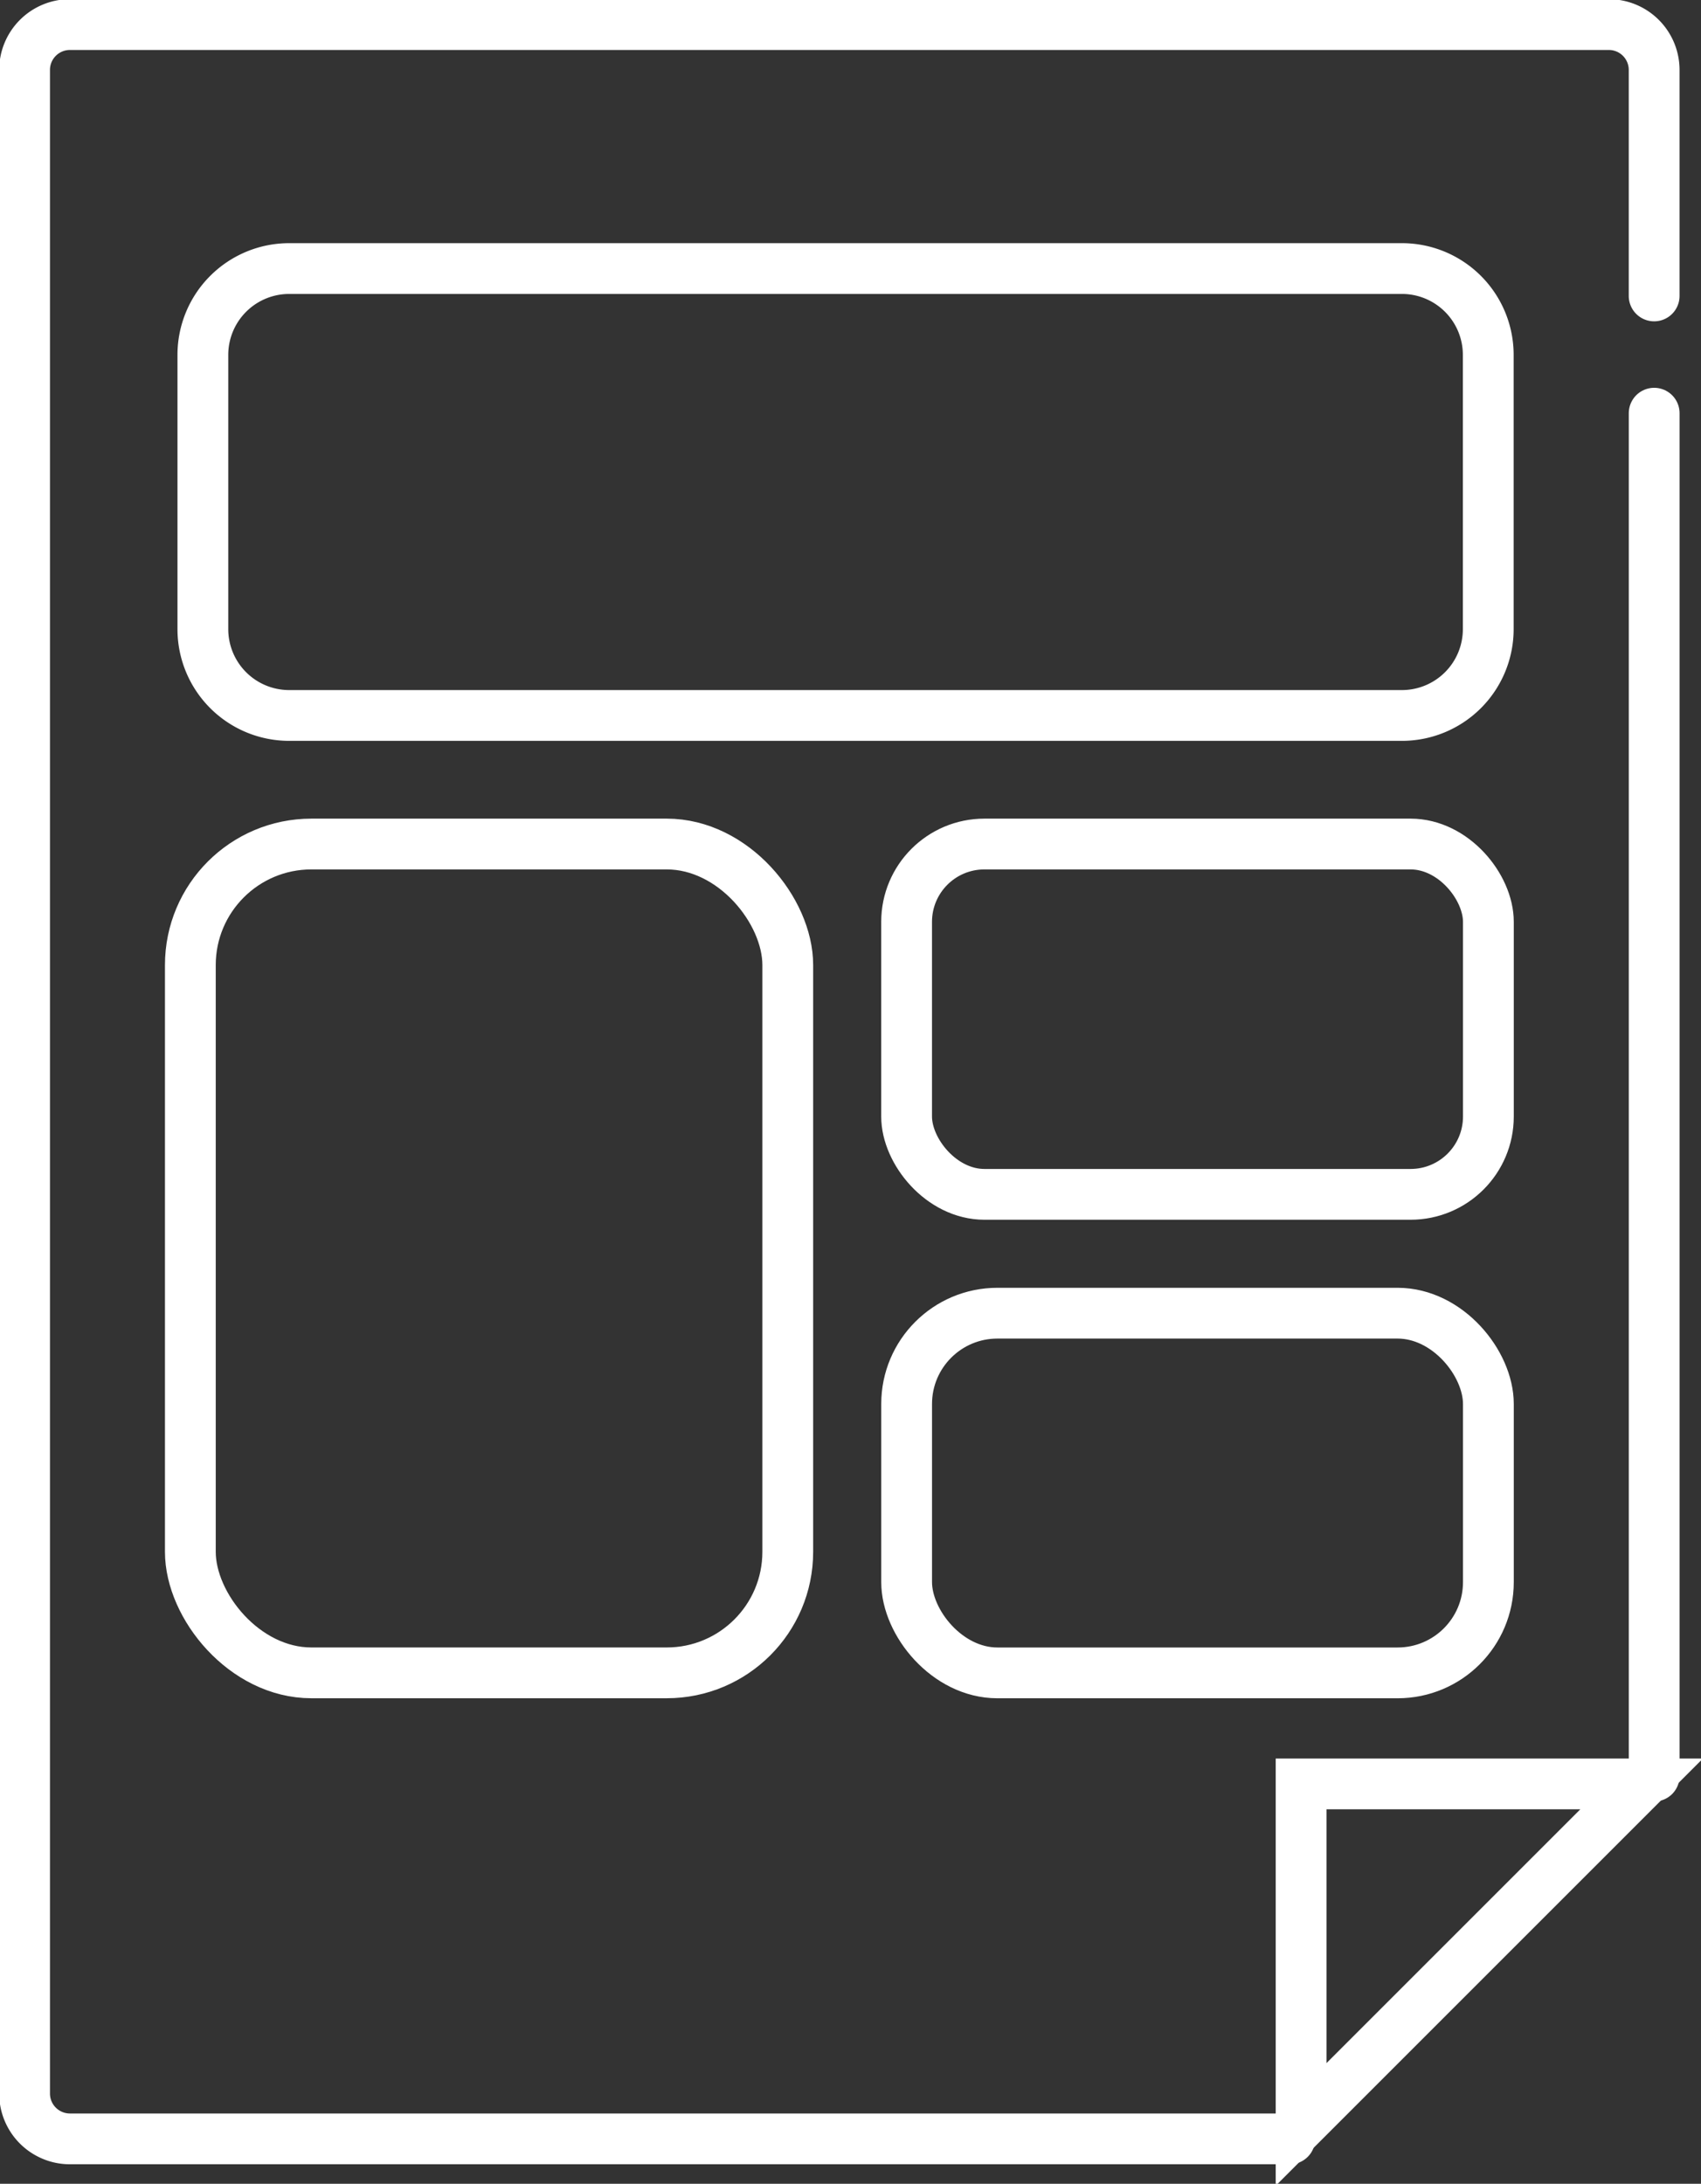
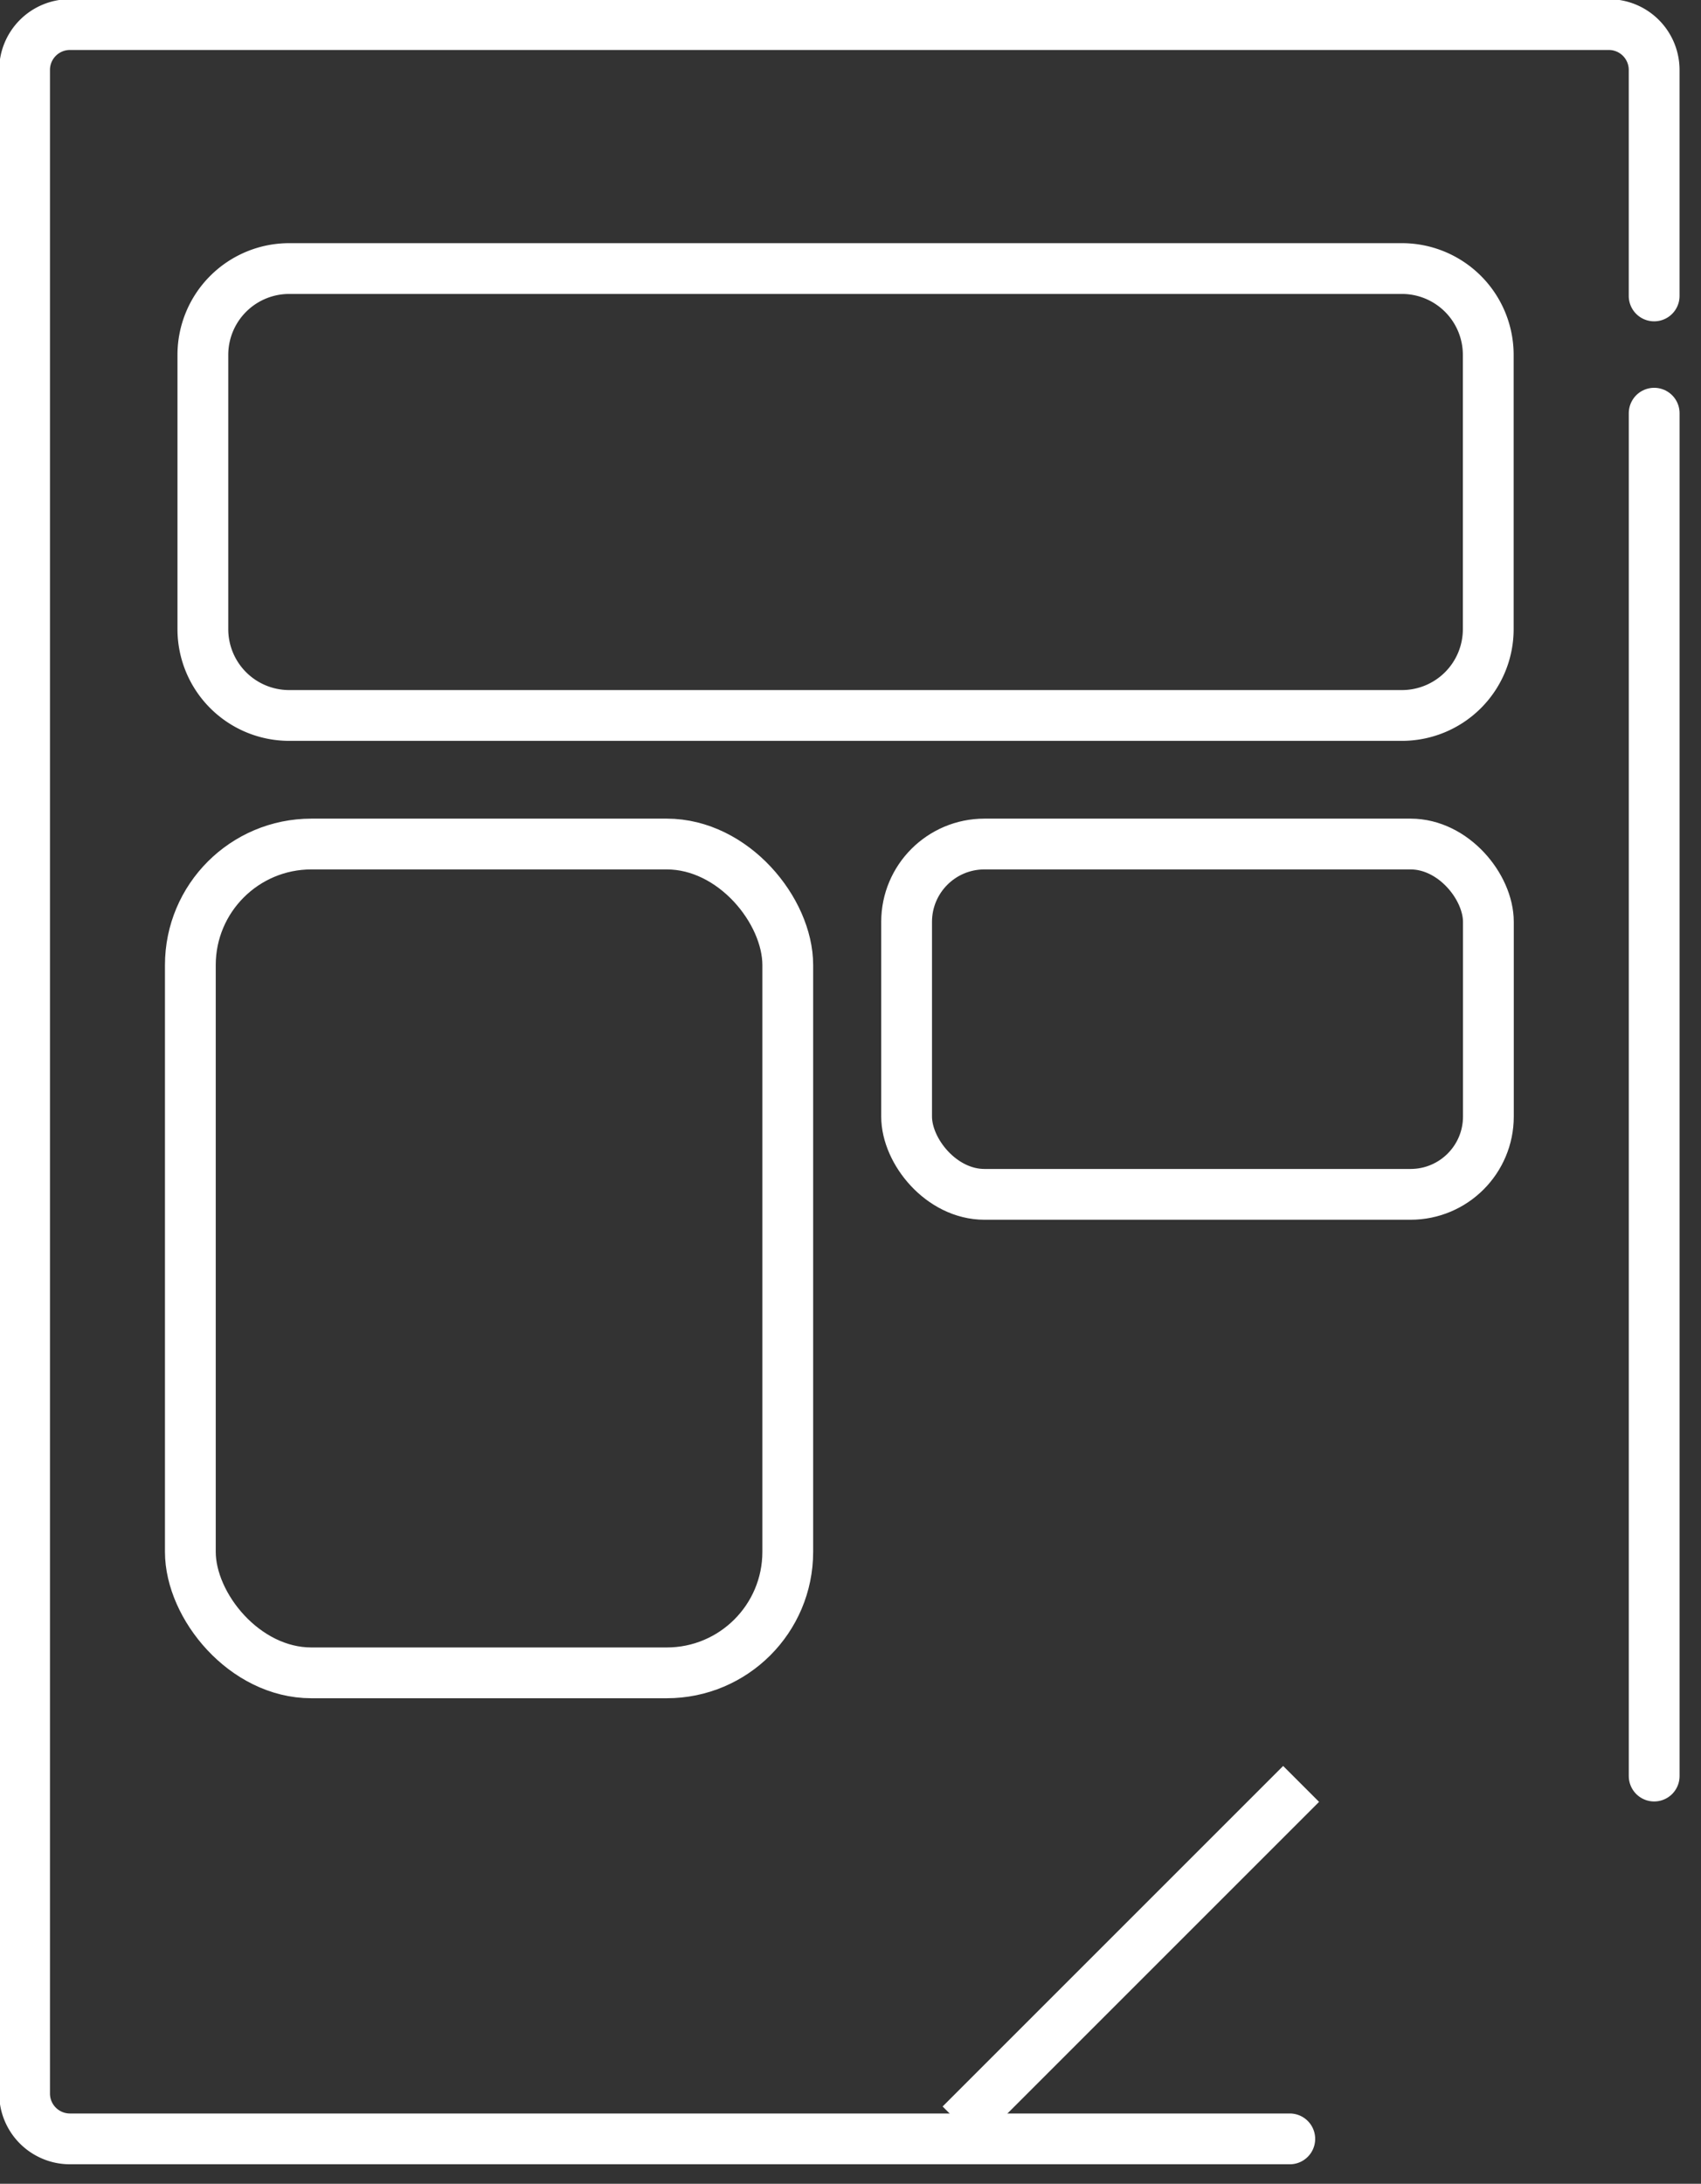
<svg xmlns="http://www.w3.org/2000/svg" width="66.985" height="86" viewBox="0 0 66.985 86">
  <rect x="0" y="0" width="66.985" height="86" fill="#333333" stroke="none" />
  <defs>
    <clipPath id="clip-path">
      <rect id="Rectangle_1115" data-name="Rectangle 1115" width="66.985" height="86" fill="none" stroke="#FFFFFF" stroke-width="1" />
    </clipPath>
  </defs>
  <g id="Ready-to-Use_Templates" data-name="Ready-to-Use Templates" transform="translate(0 0)">
    <g id="Group_1664" data-name="Group 1664" transform="translate(0 0)" clip-path="url(#clip-path)">
      <path id="Path_4053" data-name="Path 4053" d="M50.823,84.264H2.786A1.786,1.786,0,0,1,1,82.478V2.786A1.786,1.786,0,0,1,2.786,1h60.6a1.786,1.786,0,0,1,1.786,1.786v8.9" transform="translate(-0.032 -0.032)" fill="none" stroke="#FFFFFF" stroke-linecap="round" stroke-miterlimit="10" stroke-width="2" />
      <line id="Line_38" data-name="Line 38" y2="53.672" transform="translate(65.141 16.272)" fill="none" stroke="#FFFFFF" stroke-linecap="round" stroke-miterlimit="10" stroke-width="2" />
      <path id="Rectangle_1111" data-name="Rectangle 1111" d="M3.4,0H47.218a3.4,3.4,0,0,1,3.4,3.4v10.8a3.4,3.4,0,0,1-3.4,3.4H3.4a3.4,3.4,0,0,1-3.4-3.4V3.4A3.4,3.4,0,0,1,3.4,0Z" transform="translate(7.989 10.576)" fill="none" stroke="#FFFFFF" stroke-miterlimit="10" stroke-width="2" />
      <rect id="Rectangle_1112" data-name="Rectangle 1112" width="23.526" height="32.64" rx="4.766" transform="translate(7.496 33.239)" fill="none" stroke="#FFFFFF" stroke-miterlimit="10" stroke-width="2" />
      <rect id="Rectangle_1113" data-name="Rectangle 1113" width="22.91" height="13.796" rx="3.064" transform="translate(35.702 33.239)" fill="none" stroke="#FFFFFF" stroke-miterlimit="10" stroke-width="2" />
-       <rect id="Rectangle_1114" data-name="Rectangle 1114" width="22.909" height="14.165" rx="3.574" transform="translate(35.703 51.715)" fill="none" stroke="#FFFFFF" stroke-miterlimit="10" stroke-width="2" />
-       <path id="Path_4054" data-name="Path 4054" d="M52.921,72.561h13.41l-13.41,13.41Z" transform="translate(-1.684 -2.308)" fill="none" stroke="#FFFFFF" stroke-linecap="round" stroke-miterlimit="10" stroke-width="2" />
+       <path id="Path_4054" data-name="Path 4054" d="M52.921,72.561l-13.41,13.41Z" transform="translate(-1.684 -2.308)" fill="none" stroke="#FFFFFF" stroke-linecap="round" stroke-miterlimit="10" stroke-width="2" />
    </g>
  </g>
</svg>